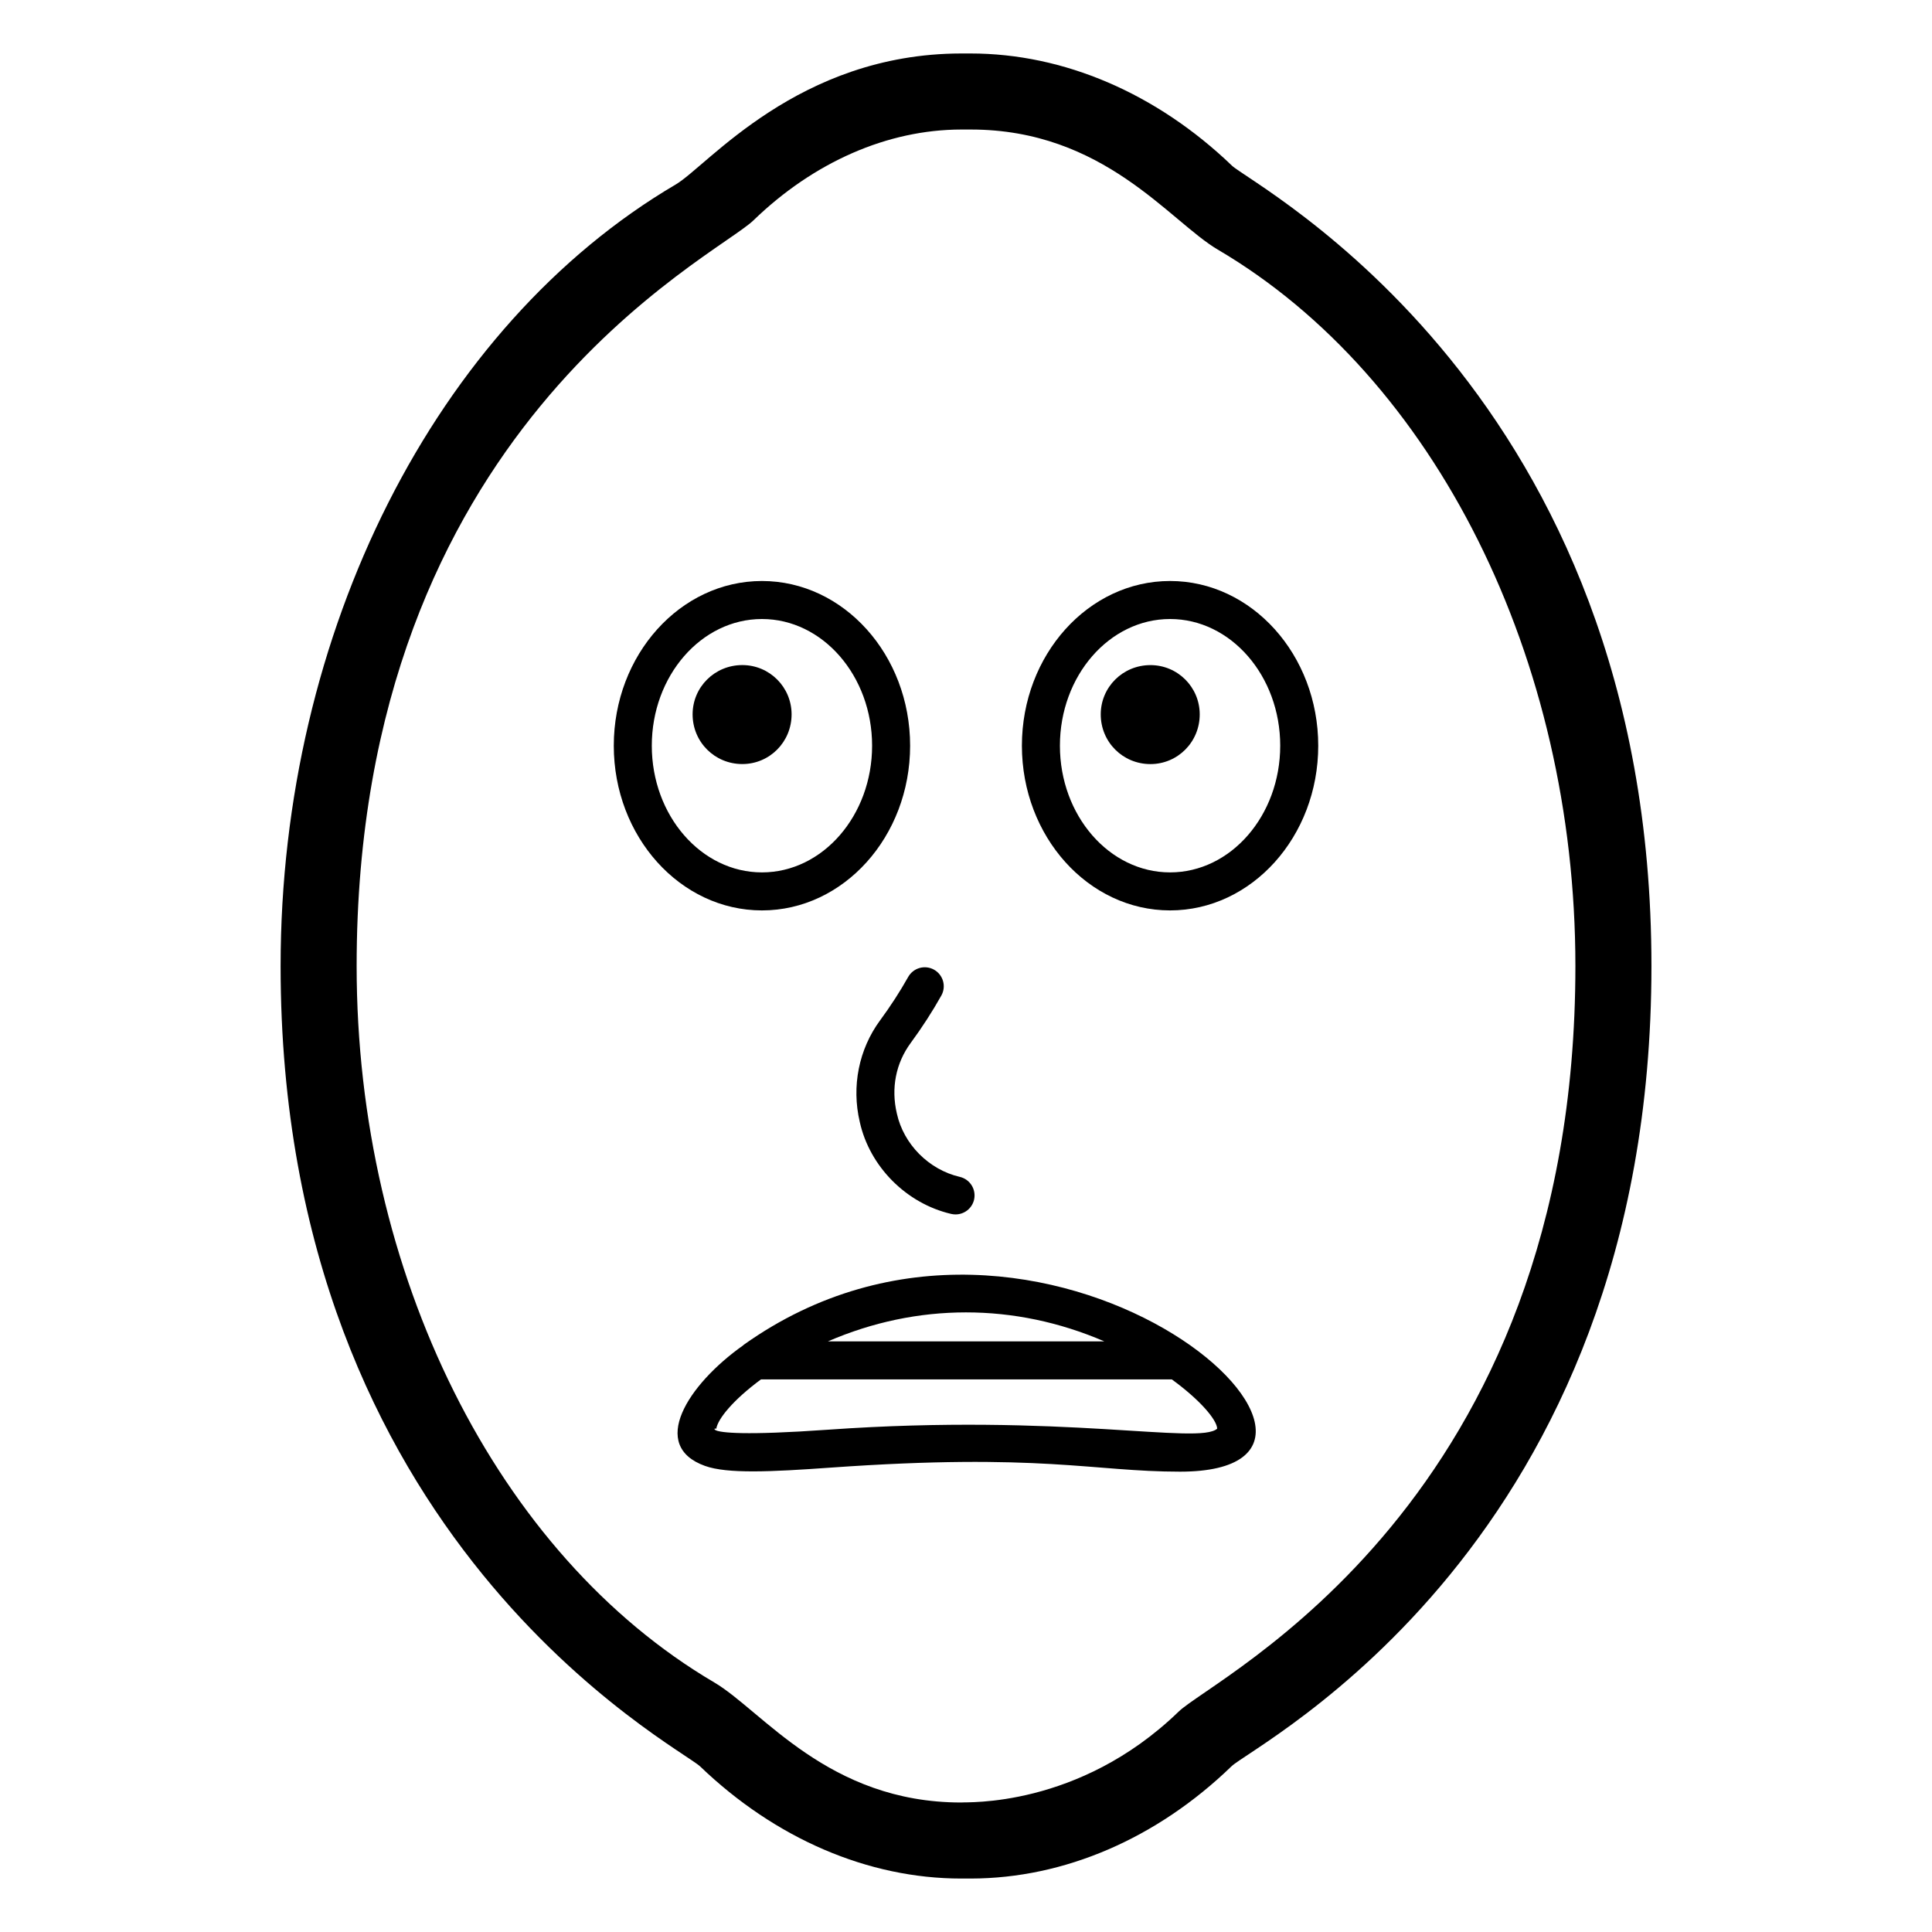
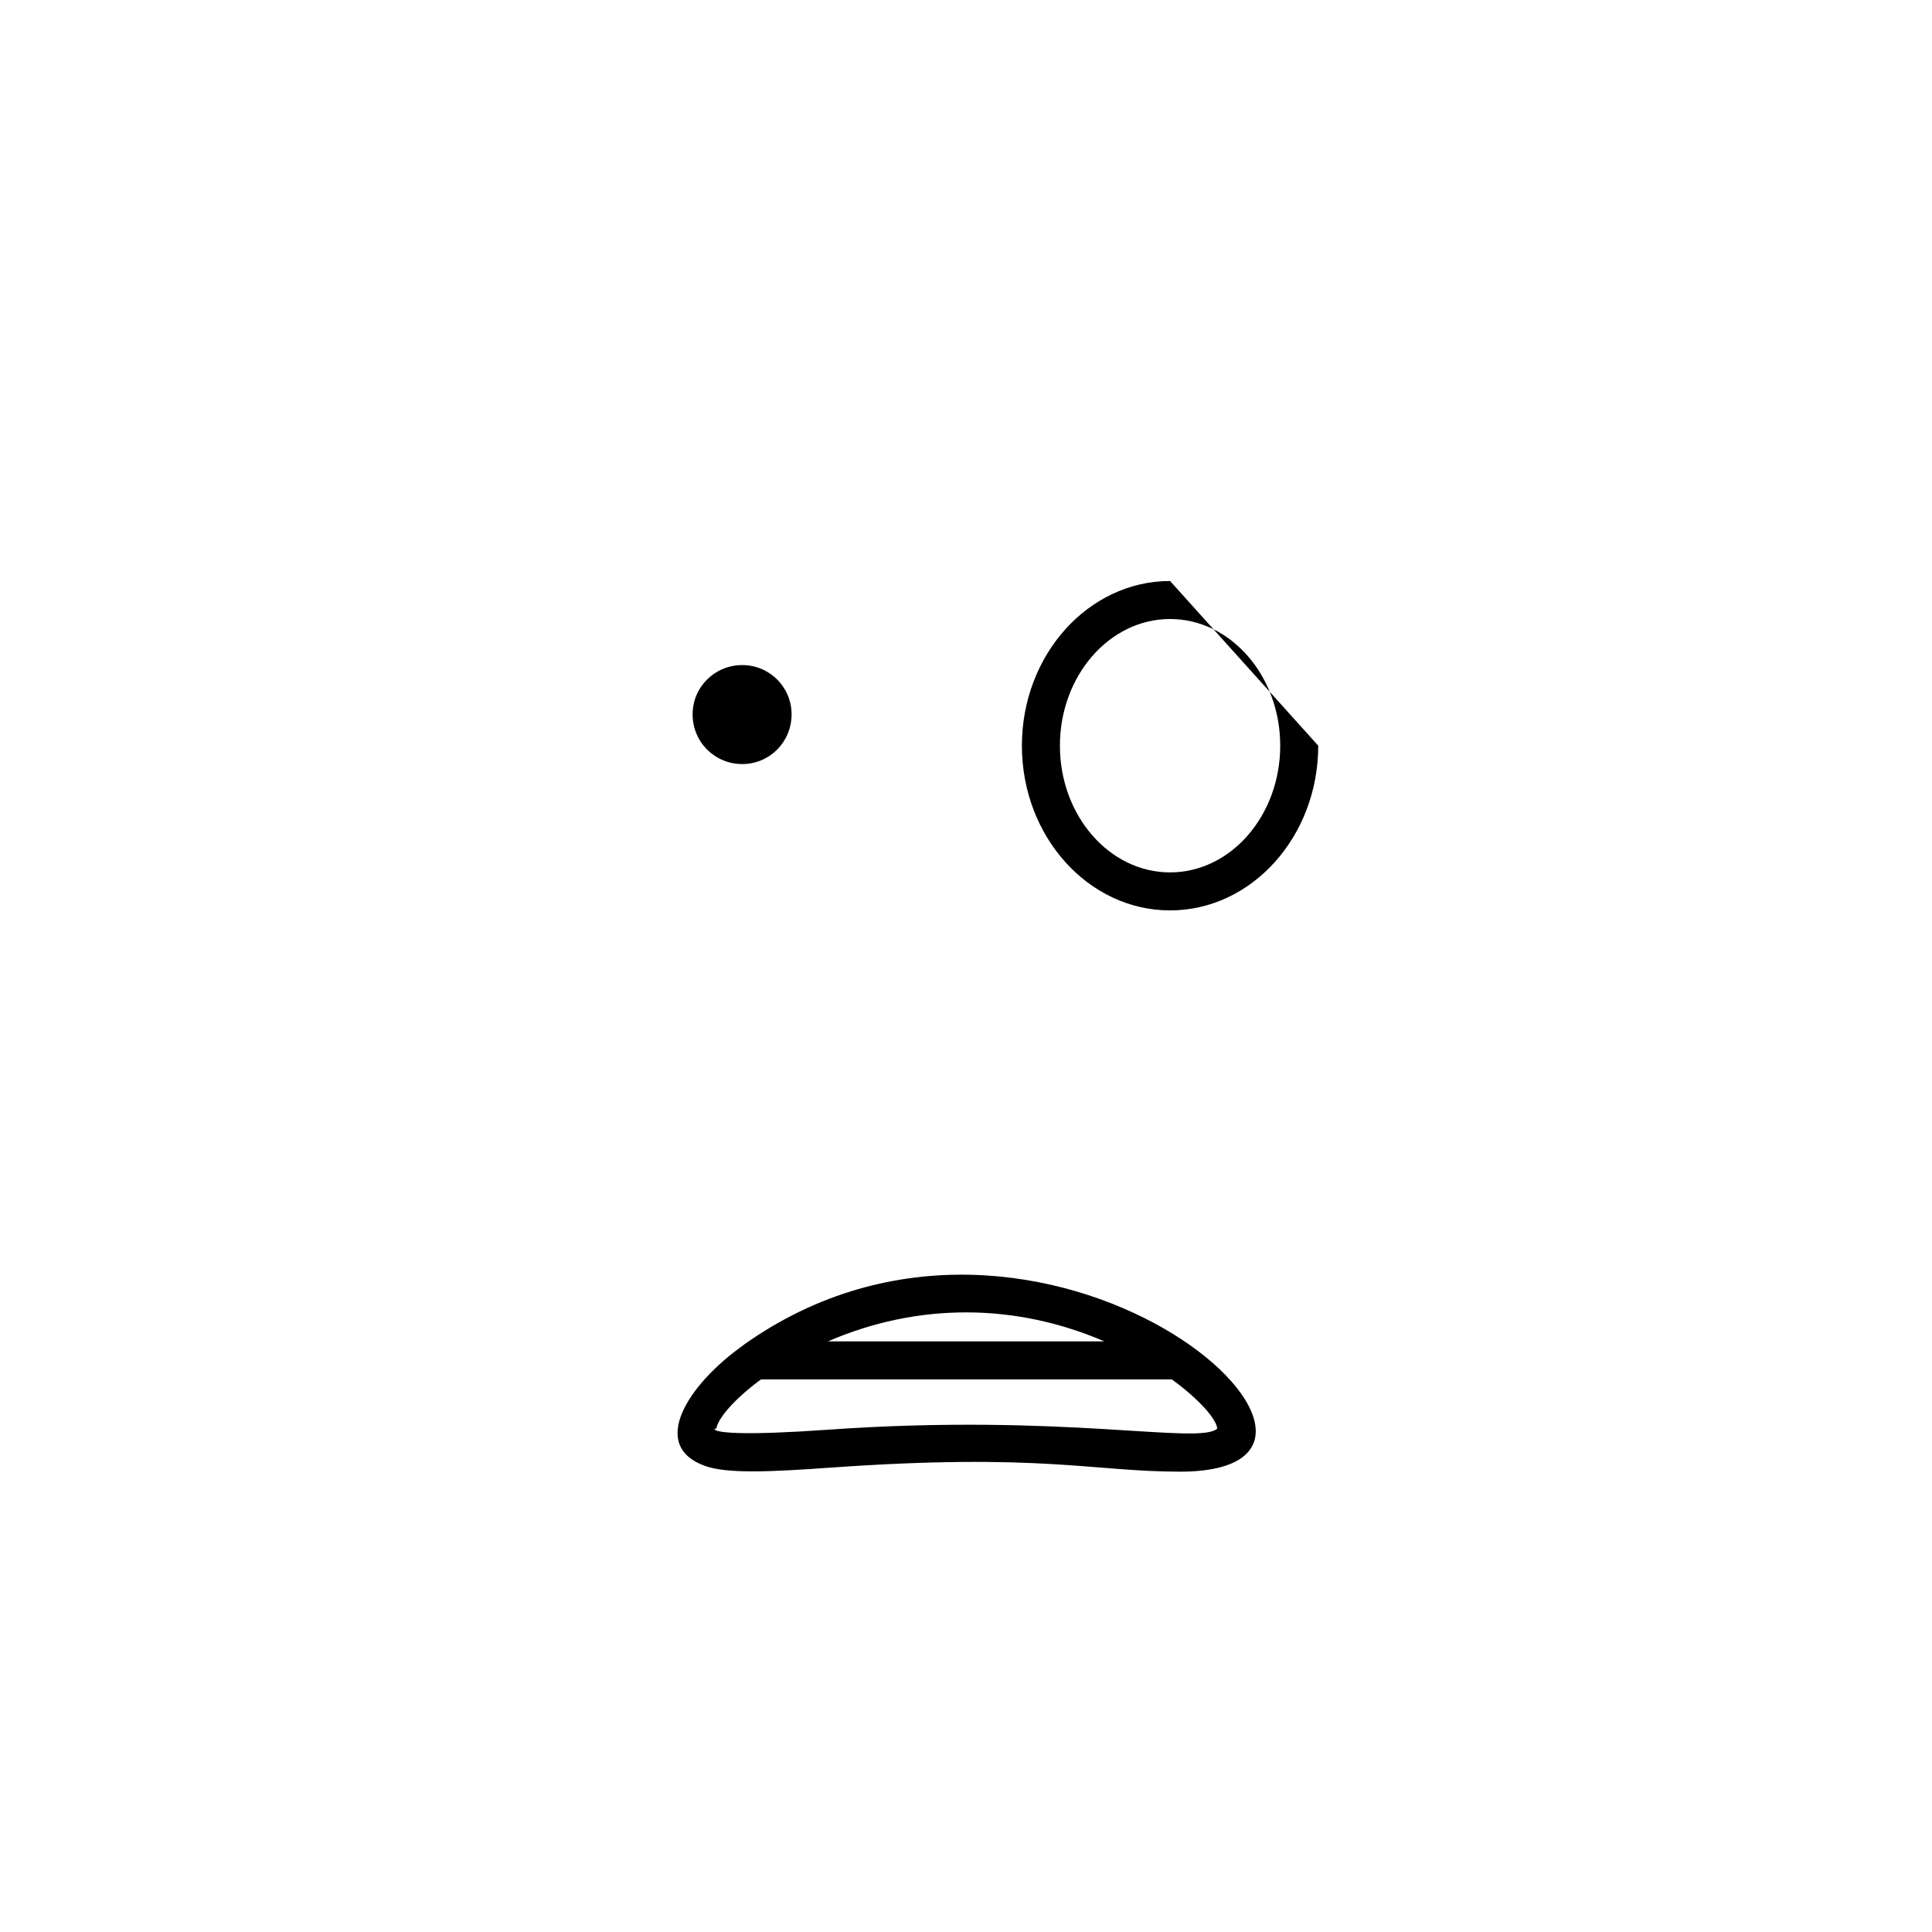
<svg xmlns="http://www.w3.org/2000/svg" fill="#000000" width="800px" height="800px" version="1.1" viewBox="144 144 512 512">
  <g>
-     <path d="m470.45 187.87c-19.961-19.148-44.523-29.699-69.258-29.699h-2.492c-43.258 0.07-67.18 29.762-75.637 34.727-63.609 37.402-104.7 118.69-104.7 207.11 0 152.39 105.61 206.77 111.2 212.13 19.957 19.148 44.52 29.695 69.156 29.695h2.594c24.738-0.039 49.258-10.598 69.047-29.746 5.949-5.785 111.29-58.836 111.29-212.08 0-152.07-105.62-206.79-111.2-212.13zm-14.113 409.74c-26.59 25.723-56.512 23.859-57.535 24.07h-0.082c-35.258 0-52.652-24.285-65.441-31.824-57.57-33.848-94.766-108.37-94.766-189.85 0-142.32 94.957-187.73 105.16-197.61 16.012-15.488 35.562-24.039 55.039-24.07h2.578c35.258 0 52.652 24.289 65.441 31.824 57.57 33.848 94.766 108.36 94.766 189.85 0 142.61-95.602 188.32-105.16 197.61z" />
-     <path d="m377.25 414.38c-5.66 7.676-7.621 17.527-5.402 26.941 2.602 11.828 12.344 21.629 24.242 24.383 0.383 0.086 0.762 0.129 1.141 0.129 2.293 0 4.363-1.574 4.906-3.894 0.625-2.715-1.062-5.422-3.773-6.051-8.188-1.898-14.887-8.621-16.688-16.797-1.582-6.711-0.27-13.363 3.691-18.727 2.992-4.074 5.719-8.285 8.094-12.527 1.363-2.422 0.496-5.492-1.93-6.859-2.434-1.355-5.492-0.492-6.859 1.938-2.176 3.879-4.676 7.734-7.422 11.465z" />
-     <path d="m454.08 297.97c-21.652 0-39.266 19.582-39.266 43.648 0 24.07 17.613 43.648 39.266 43.648s39.266-19.582 39.266-43.648c0-24.066-17.613-43.648-39.266-43.648zm0 77.223c-16.094 0-29.191-15.066-29.191-33.574 0-18.508 13.098-33.574 29.191-33.574s29.191 15.066 29.191 33.574c-0.004 18.512-13.098 33.574-29.191 33.574z" />
-     <path d="m448.88 320.26c-7.328 0-13.172 5.84-13.172 13.059 0 7.328 5.84 13.172 13.172 13.172 7.215 0 13.059-5.844 13.059-13.172 0-7.219-5.84-13.059-13.059-13.059z" />
-     <path d="m385.19 341.62c0-24.07-17.613-43.648-39.266-43.648s-39.266 19.582-39.266 43.648c0 24.07 17.613 43.648 39.266 43.648 21.652 0.004 39.266-19.578 39.266-43.648zm-68.457 0c0-18.508 13.098-33.574 29.191-33.574s29.191 15.066 29.191 33.574c0 18.508-13.098 33.574-29.191 33.574s-29.191-15.062-29.191-33.574z" />
+     <path d="m454.08 297.97c-21.652 0-39.266 19.582-39.266 43.648 0 24.07 17.613 43.648 39.266 43.648s39.266-19.582 39.266-43.648zm0 77.223c-16.094 0-29.191-15.066-29.191-33.574 0-18.508 13.098-33.574 29.191-33.574s29.191 15.066 29.191 33.574c-0.004 18.512-13.098 33.574-29.191 33.574z" />
    <path d="m353.78 333.31c0-7.215-5.84-13.059-13.059-13.059-7.328 0-13.172 5.84-13.172 13.059 0 7.328 5.844 13.172 13.172 13.172 7.219 0 13.059-5.84 13.059-13.172z" />
    <path d="m333.81 522.71c-0.012 0.094-0.113 0.242-0.113 0.328h0.004c0.105-0.152 0.125-0.254 0.109-0.328z" />
    <path d="m341.06 500.41c-0.031 0.02-0.035 0.062-0.062 0.086-14.91 10.543-24.984 26.676-10.172 31.984 5.906 2.125 17.379 1.594 33.34 0.453 55.695-3.945 69.375 1.074 92.566 1.074 63.258-0.004-36.324-90.062-115.67-33.598zm95.59-0.934h-73.234c23.641-10.23 49.457-10.25 73.234 0zm-73.199 23.41c-22.375 1.582-28.406 0.777-29.754 0.156-0.004 0.008-0.004 0.012-0.008 0.02 0-0.004 0.008-0.016 0.008-0.016-0.805-0.375 0.047-0.664 0.113-0.336 0.355-2.691 4.598-7.805 11.867-13.16h108.86c7.535 5.484 11.93 10.699 12.031 13.059-4.801 4.34-40.676-4.137-103.12 0.277z" />
  </g>
</svg>